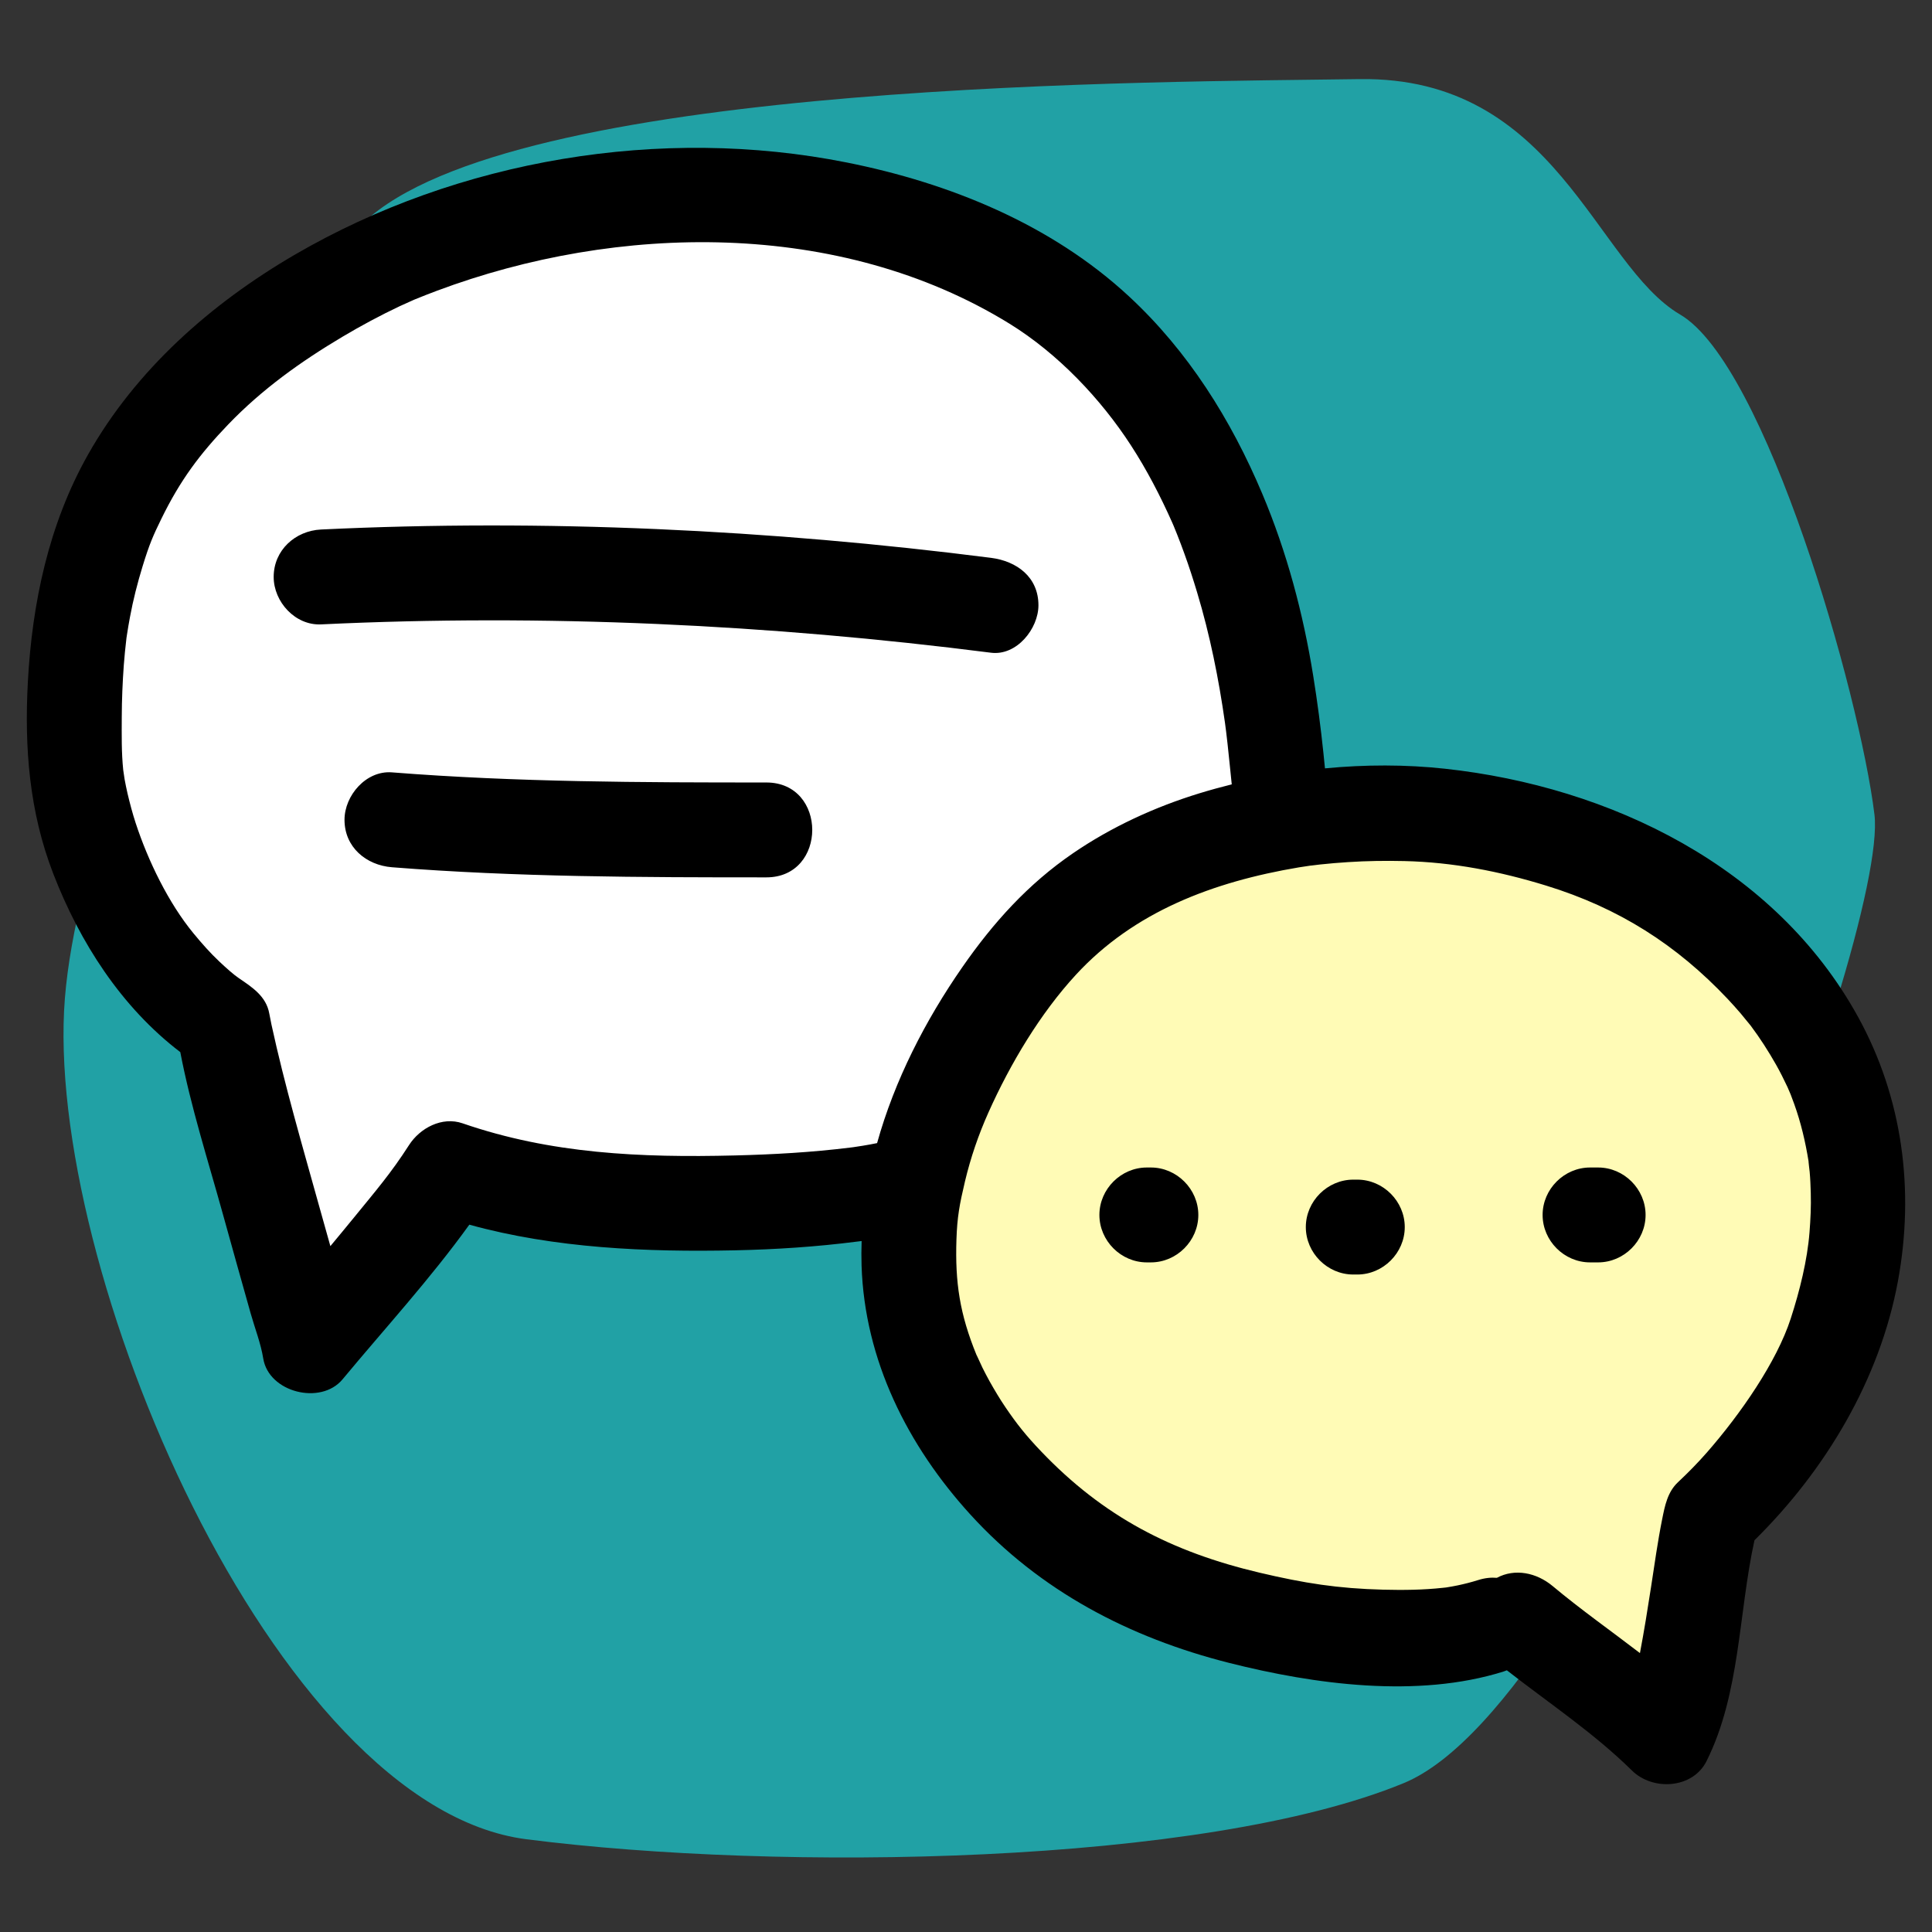
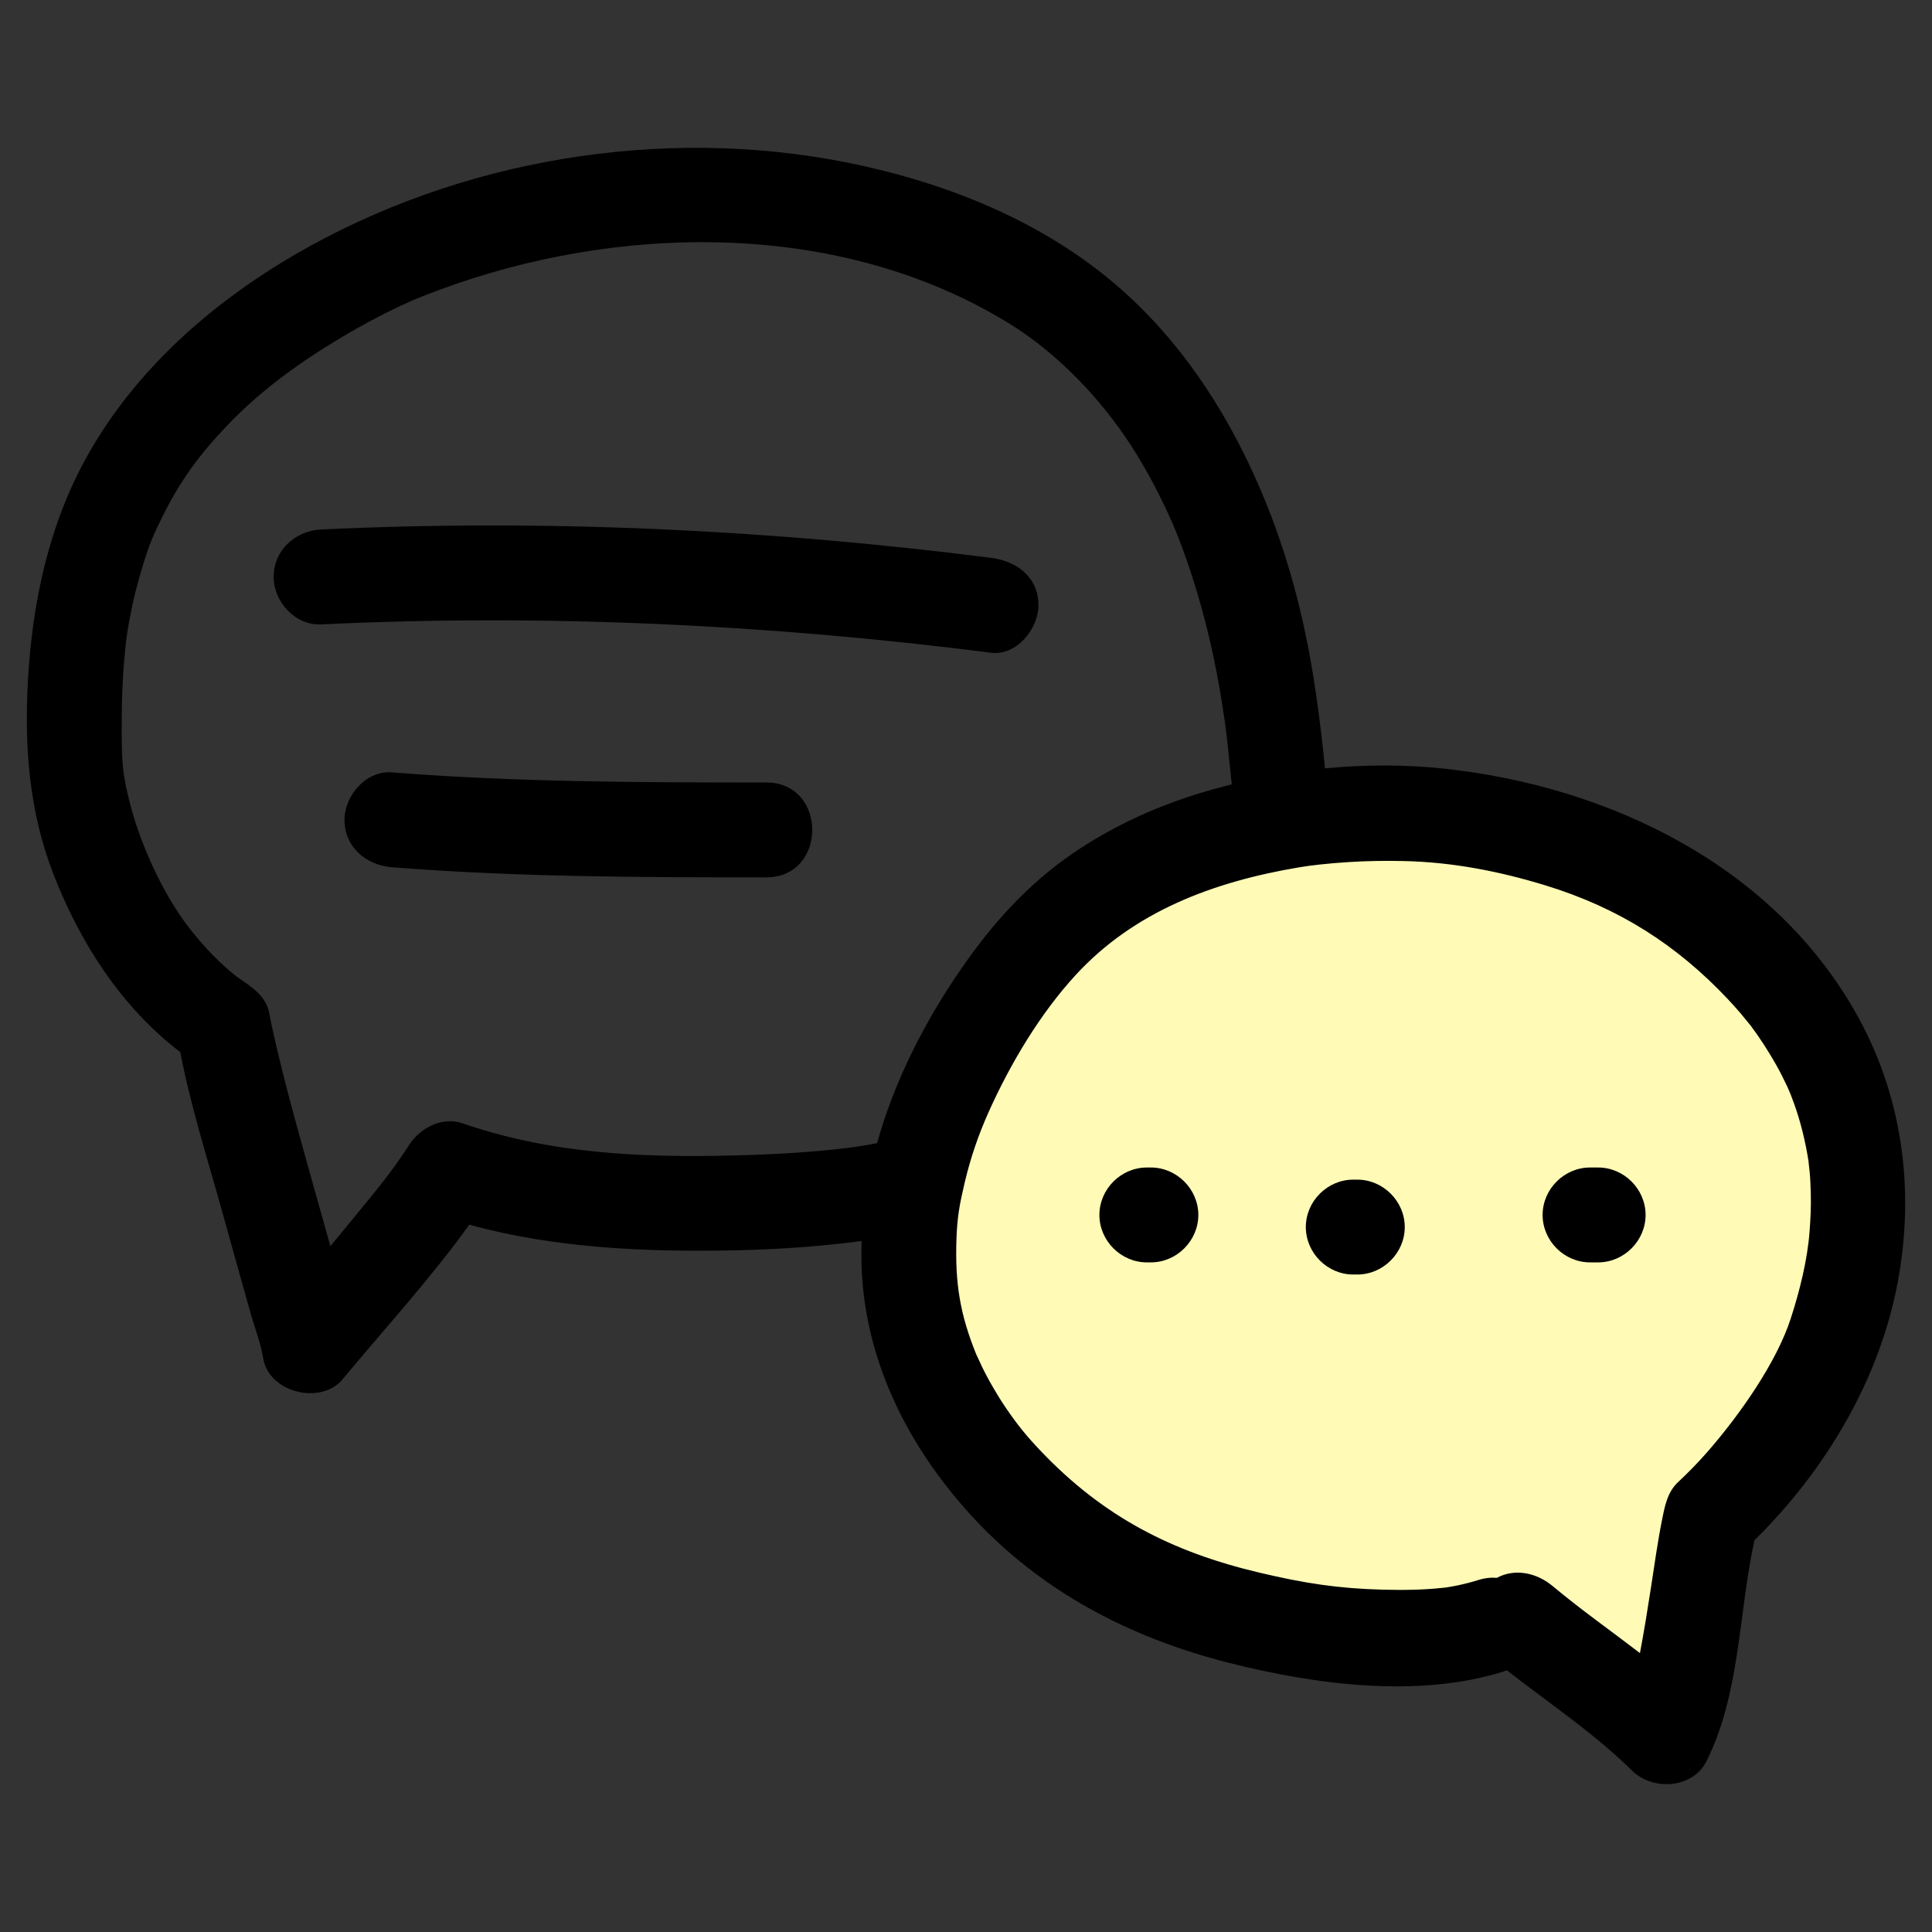
<svg xmlns="http://www.w3.org/2000/svg" version="1.1" id="Livello_1" x="0px" y="0px" width="512px" height="512px" viewBox="0 0 512 512" enable-background="new 0 0 512 512" xml:space="preserve">
  <rect x="0" y="0" width="512" height="512" fill="#333333" stroke="none" />
  <g>
-     <path fill="#21A1A5" d="M98.372,57.214c43.127-35.88,209.608-35.468,261.87-36.249s62.402,49.141,85.022,62.402   c22.621,13.26,47.556,100.359,51.481,132.469c3.927,32.109-71.692,234.863-124.734,256.703   c-53.042,21.842-165.434,23.462-232.516,14.881c-67.082-8.58-127.942-152.268-122.3-222.853   C22.84,193.981,98.372,57.214,98.372,57.214z" />
-     <path fill="#FFFFFF" d="M339.643,216.589c0,0-1.396-113.729-79.625-150.05C181.789,30.218,85.4,77.714,47.683,107.05   C9.965,136.386,14.156,216.012,27.427,238.363c13.271,22.351,37.019,31.431,37.019,31.431l20.255,85.214l30.035-40.512   l129.036,2.095C243.771,316.591,264.904,236.724,339.643,216.589z" />
    <path fill="#FFFBB6" d="M438.826,459.779l12.572-53.084c0,0,61.004-88.778,34.924-131.313   c-26.08-42.535-113.153-78.928-181.604-46.1c-68.45,32.827-68.45,113.852-51.687,144.584   c16.763,30.731,108.961,67.752,142.487,54.479L438.826,459.779z" />
    <path d="M492.399,269.477c-21.912-39.816-65.664-60.998-109.462-65.757c-10.431-1.134-21.162-1.119-31.806-0.095   c-0.131-1.319-0.262-2.638-0.398-3.956c-0.717-6.867-1.614-13.721-2.711-20.539c-2.658-16.544-6.994-32.842-13.513-48.297   c-8.271-19.621-19.627-37.753-35.338-52.312c-20.59-19.08-47.534-30.029-74.785-35.461c-49.212-9.809-102.892-0.81-146.254,24.436   C55.973,80.397,36.03,97.968,23.327,120.47c-10.426,18.469-14.83,39.376-15.951,60.378c-0.927,17.373,0.396,34.268,6.711,50.617   c7.05,18.254,18.05,35.428,33.693,47.358c2.765,14.464,7.37,28.771,11.278,42.901c2.439,8.821,4.916,17.631,7.399,26.438   c1.088,3.857,2.666,7.867,3.301,11.835c1.448,9.037,15.284,12.45,21.014,5.548c11.179-13.467,23.316-26.693,33.605-40.994   c22.672,6.273,47.097,7.285,70.38,6.797c10.812-0.227,21.64-0.936,32.368-2.314c0.393-0.051,0.799-0.1,1.214-0.146   c-0.074,2.172-0.086,4.346-0.015,6.526c0.812,25.051,12.2,47.685,28.846,65.965c18.461,20.273,42.182,32.634,68.545,39.301   c22.611,5.72,49.973,9.44,72.729,2.292c0.309-0.098,0.593-0.215,0.886-0.327c11.189,8.732,23.025,16.59,33.186,26.593   c5.479,5.392,16.07,4.828,19.745-2.546c8.957-17.969,8.434-39.146,12.691-58.507c18.828-18.555,33.208-42.595,38.015-68.649   C507.41,315.438,504.26,291.027,492.399,269.477z M228.711,303.619c-0.784,0.131-1.568,0.246-2.354,0.363   c-0.108,0.018-0.187,0.027-0.26,0.039c-0.212,0.024-0.463,0.057-0.806,0.1c-10.125,1.256-20.339,1.831-30.534,2.083   c-25.052,0.621-48.77-0.433-72.168-8.513c-5.443-1.879-11.29,1.244-14.199,5.777c-4.79,7.473-8.851,12.147-14.612,19.225   c-2.059,2.529-4.146,5.033-6.225,7.545c-1.014-3.612-2.034-7.225-3.04-10.838c-4.412-15.865-9.068-31.75-12.566-47.85   c-0.212-0.978-0.408-1.96-0.582-2.945c-0.819-4.631-4.594-7.01-8.141-9.437c-1.331-0.907-3.139-2.515-5.063-4.32   c-2.477-2.324-4.723-4.885-6.881-7.502c-6.634-8.042-12.076-19.301-15.328-29.239c-0.843-2.573-1.53-5.193-2.154-7.825   c-0.298-1.252-0.539-2.518-0.779-3.783c-0.027-0.146-0.308-2.165-0.361-2.432c-0.481-4.636-0.405-9.366-0.389-14.016   c0.016-4.605,0.206-9.208,0.541-13.801c0.167-2.298,0.406-4.591,0.673-6.879c0.015-0.132,0.029-0.249,0.041-0.358   c0.032-0.197,0.075-0.477,0.134-0.872c0.226-1.524,0.498-3.041,0.777-4.558c0.844-4.583,1.999-9.103,3.366-13.555   c1.82-5.921,2.79-8.098,4.947-12.511c5.028-10.292,10.204-17.189,17.712-25.011c8.953-9.327,19.275-16.71,30.364-23.299   c4.911-2.918,9.964-5.629,15.129-8.072c0.596-0.283,3.538-1.576,3.807-1.715c1.982-0.818,3.979-1.597,5.987-2.349   c47.861-17.916,106.719-19.03,151.705,8.663c12.937,7.963,24.305,20.029,32.259,32.292c4.208,6.484,7.777,13.37,10.922,20.425   c0.188,0.432,0.311,0.715,0.38,0.875c0.32,0.774,0.638,1.55,0.945,2.327c0.682,1.706,1.318,3.428,1.945,5.154   c1.22,3.355,2.313,6.756,3.342,10.174c3.407,11.308,5.74,22.924,7.393,34.612c0.092,0.69,0.246,1.873,0.3,2.316   c0.136,1.103,0.263,2.208,0.385,3.312c0.215,1.916,0.409,3.833,0.602,5.751c0.162,1.631,0.323,3.263,0.502,4.892   c-2.909,0.725-5.79,1.517-8.629,2.387c-11.804,3.625-23.277,8.909-33.471,15.889c-11.905,8.152-21.118,18.383-29.308,30.18   c-9.788,14.097-17.94,29.929-22.581,46.615C231.202,303.195,229.957,303.412,228.711,303.619z M479.534,326.614   c-0.576,7.338-2.572,15.425-4.976,22.836c-3.714,11.448-13.258,25.231-22.217,35.475c-2.42,2.765-4.999,5.378-7.674,7.892   c-2.77,2.604-3.47,6.264-4.177,9.787c-1.192,5.94-2.021,11.959-2.942,17.946c-0.902,5.858-1.842,11.712-2.947,17.534   c-7.691-5.907-15.638-11.494-23.104-17.736c-4.311-3.604-10.041-4.765-14.814-2.209c-1.515-0.131-3.161,0.031-4.926,0.586   c-1.786,0.562-3.587,1.021-5.417,1.41c-0.996,0.213-2.003,0.379-3.008,0.545c-0.064,0.01-0.104,0.018-0.159,0.025   c-0.188,0.02-0.43,0.042-0.79,0.082c-5.229,0.575-10.512,0.629-15.767,0.497c-12.075-0.305-20.979-1.716-32.801-4.503   c-23.341-5.508-41.396-14.859-57.888-32.129c-4.07-4.264-6.466-7.291-9.449-11.68c-1.529-2.248-2.914-4.586-4.246-6.953   c-0.658-1.17-1.264-2.367-1.869-3.564c-0.203-0.405-1.78-3.903-1.553-3.305c-4.491-10.969-5.712-19.305-5.343-30.654   c0.194-5.958,0.819-9.321,2.253-15.376c1.485-6.265,3.599-12.44,6.231-18.313c5.827-13.02,13.763-26.265,23.165-36.472   c15.451-16.777,36.392-24.646,59.093-28.472c1.036-0.175,2.078-0.323,3.122-0.473c-0.349,0.067,2.435-0.284,2.496-0.291   c2.47-0.274,4.949-0.465,7.429-0.629c4.96-0.328,9.936-0.391,14.903-0.279c12.835,0.288,25.323,2.731,37.576,6.501   c19.319,5.942,34.573,15.705,48.082,30.001c1.183,1.252,2.324,2.541,3.451,3.842c0.435,0.502,2.445,3.018,2.683,3.271   c2.469,3.301,4.701,6.773,6.733,10.362c1.09,1.925,2.071,3.906,3.016,5.908c0.066,0.144,0.636,1.491,0.837,1.948   c0.331,0.854,0.647,1.717,0.96,2.58c1.775,4.928,2.967,10.045,3.798,15.211c-0.064-0.183,0.29,2.771,0.284,2.709   c0.172,1.873,0.24,3.754,0.296,5.634C479.98,319.646,479.806,323.139,479.534,326.614z M203.093,232.511   c-33.095,0-66.208-0.074-99.222-2.682c-6.829-0.54-12.572-5.311-12.572-12.573c0-6.444,5.731-13.113,12.572-12.572   c33.014,2.607,66.126,2.681,99.222,2.682C219.308,207.366,219.308,232.511,203.093,232.511z M262.626,172.978   c-58.663-7.489-118.44-10.333-177.526-7.509c-6.851,0.328-12.572-5.967-12.572-12.573c0-7.101,5.729-12.246,12.572-12.572   c59.086-2.824,118.865,0.02,177.526,7.509c6.796,0.868,12.572,5.063,12.572,12.573C275.198,166.6,269.441,173.847,262.626,172.978z    M317.569,321.973c0,6.854-5.721,12.572-12.572,12.572c-0.358,0-0.717,0-1.073,0c-6.854,0-12.572-5.719-12.572-12.572   c0-6.853,5.719-12.572,12.572-12.572c0.357,0,0.716,0,1.073,0C311.85,309.4,317.569,315.12,317.569,321.973z M372.275,325.189   c0,6.854-5.721,12.572-12.573,12.572c-0.358,0-0.717,0-1.074,0c-6.853,0-12.572-5.719-12.572-12.572   c0-6.853,5.721-12.571,12.572-12.571c0.358,0,0.717,0,1.074,0C366.556,312.618,372.275,318.338,372.275,325.189z M436.097,321.973   c0,6.854-5.72,12.572-12.571,12.572c-0.716,0-1.432,0-2.146,0c-6.853,0-12.572-5.719-12.572-12.572   c0-6.853,5.721-12.572,12.572-12.572c0.715,0,1.431,0,2.146,0C430.378,309.4,436.097,315.12,436.097,321.973z" />
  </g>
</svg>